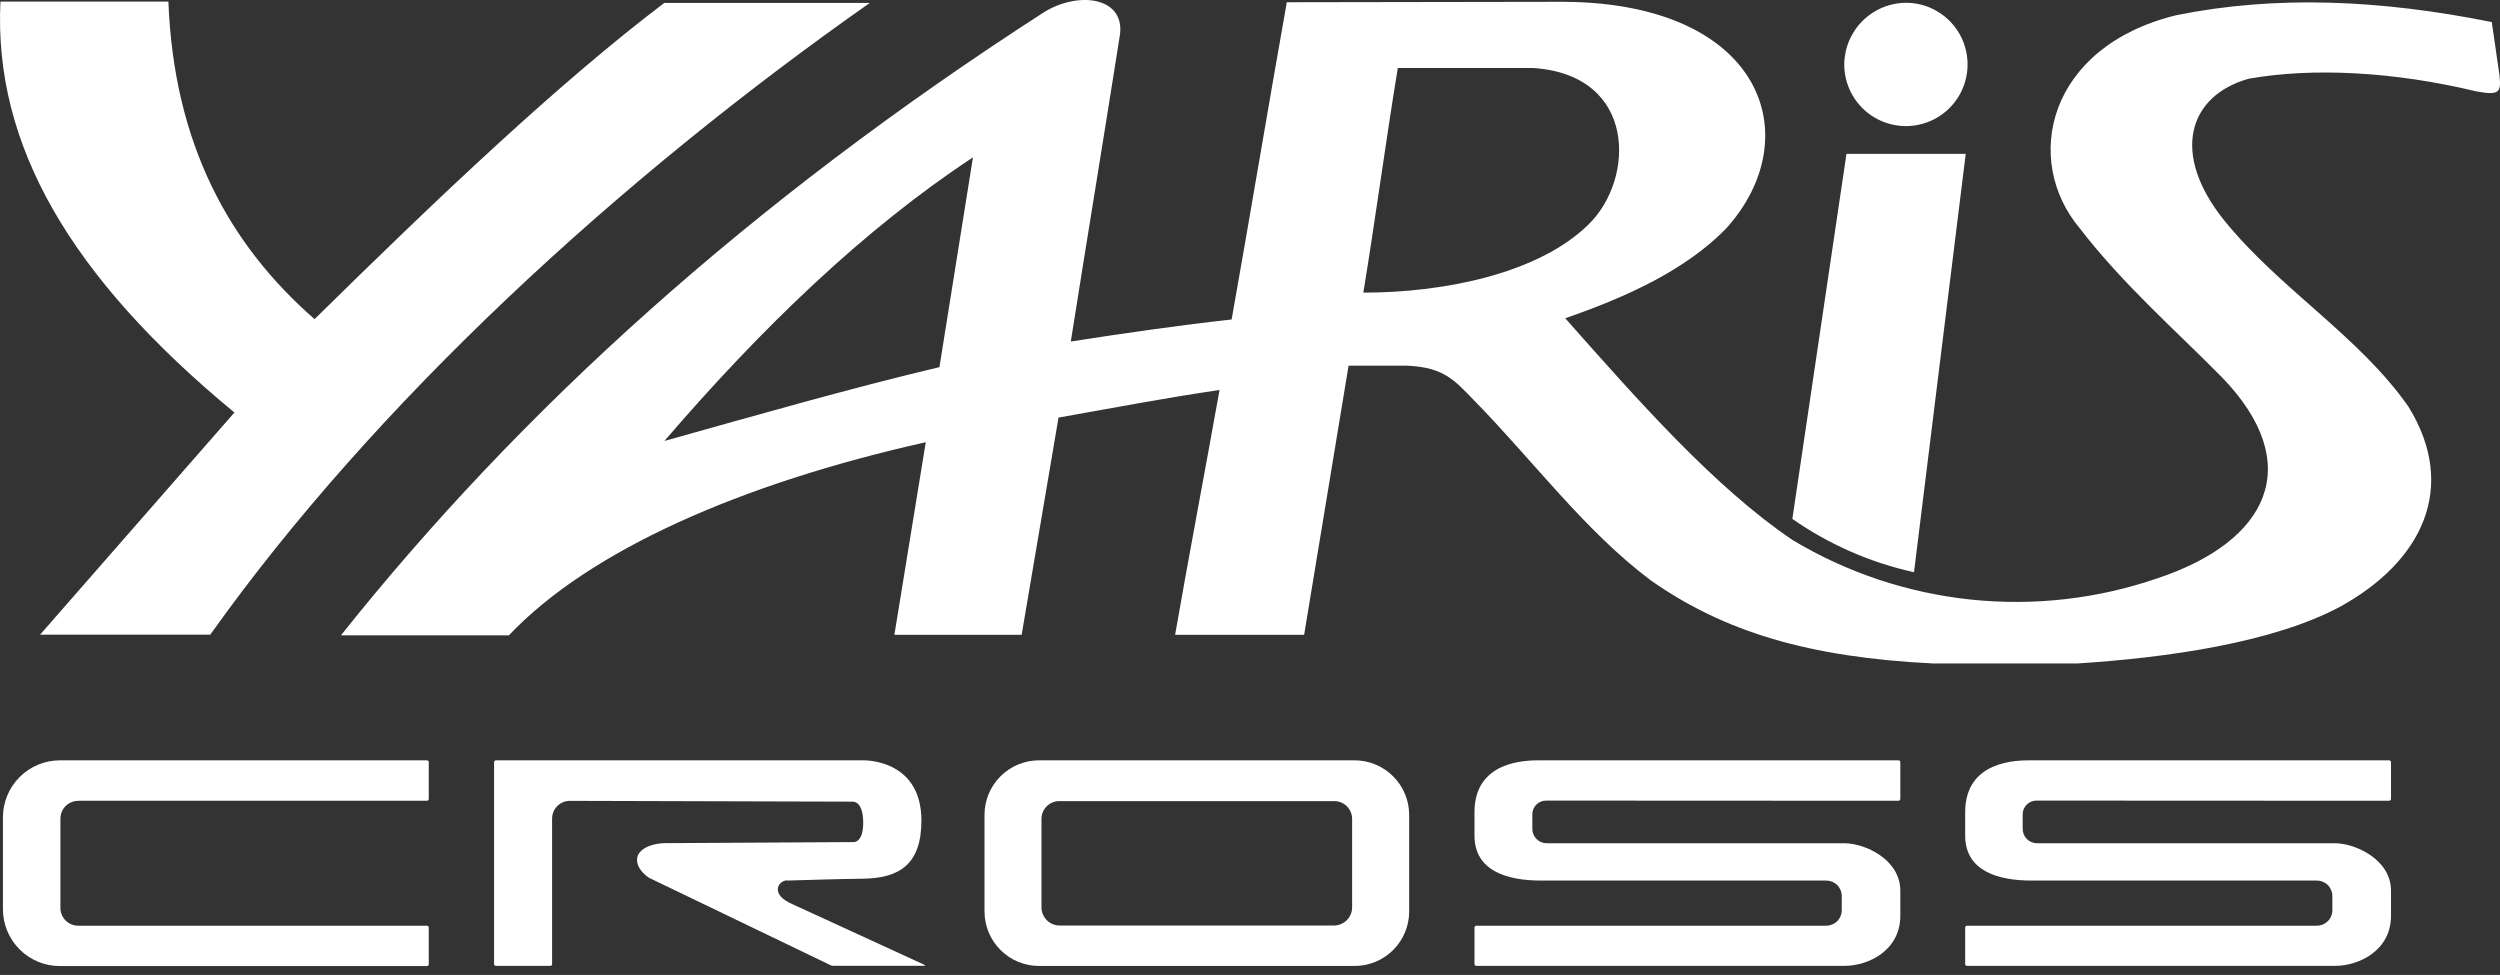
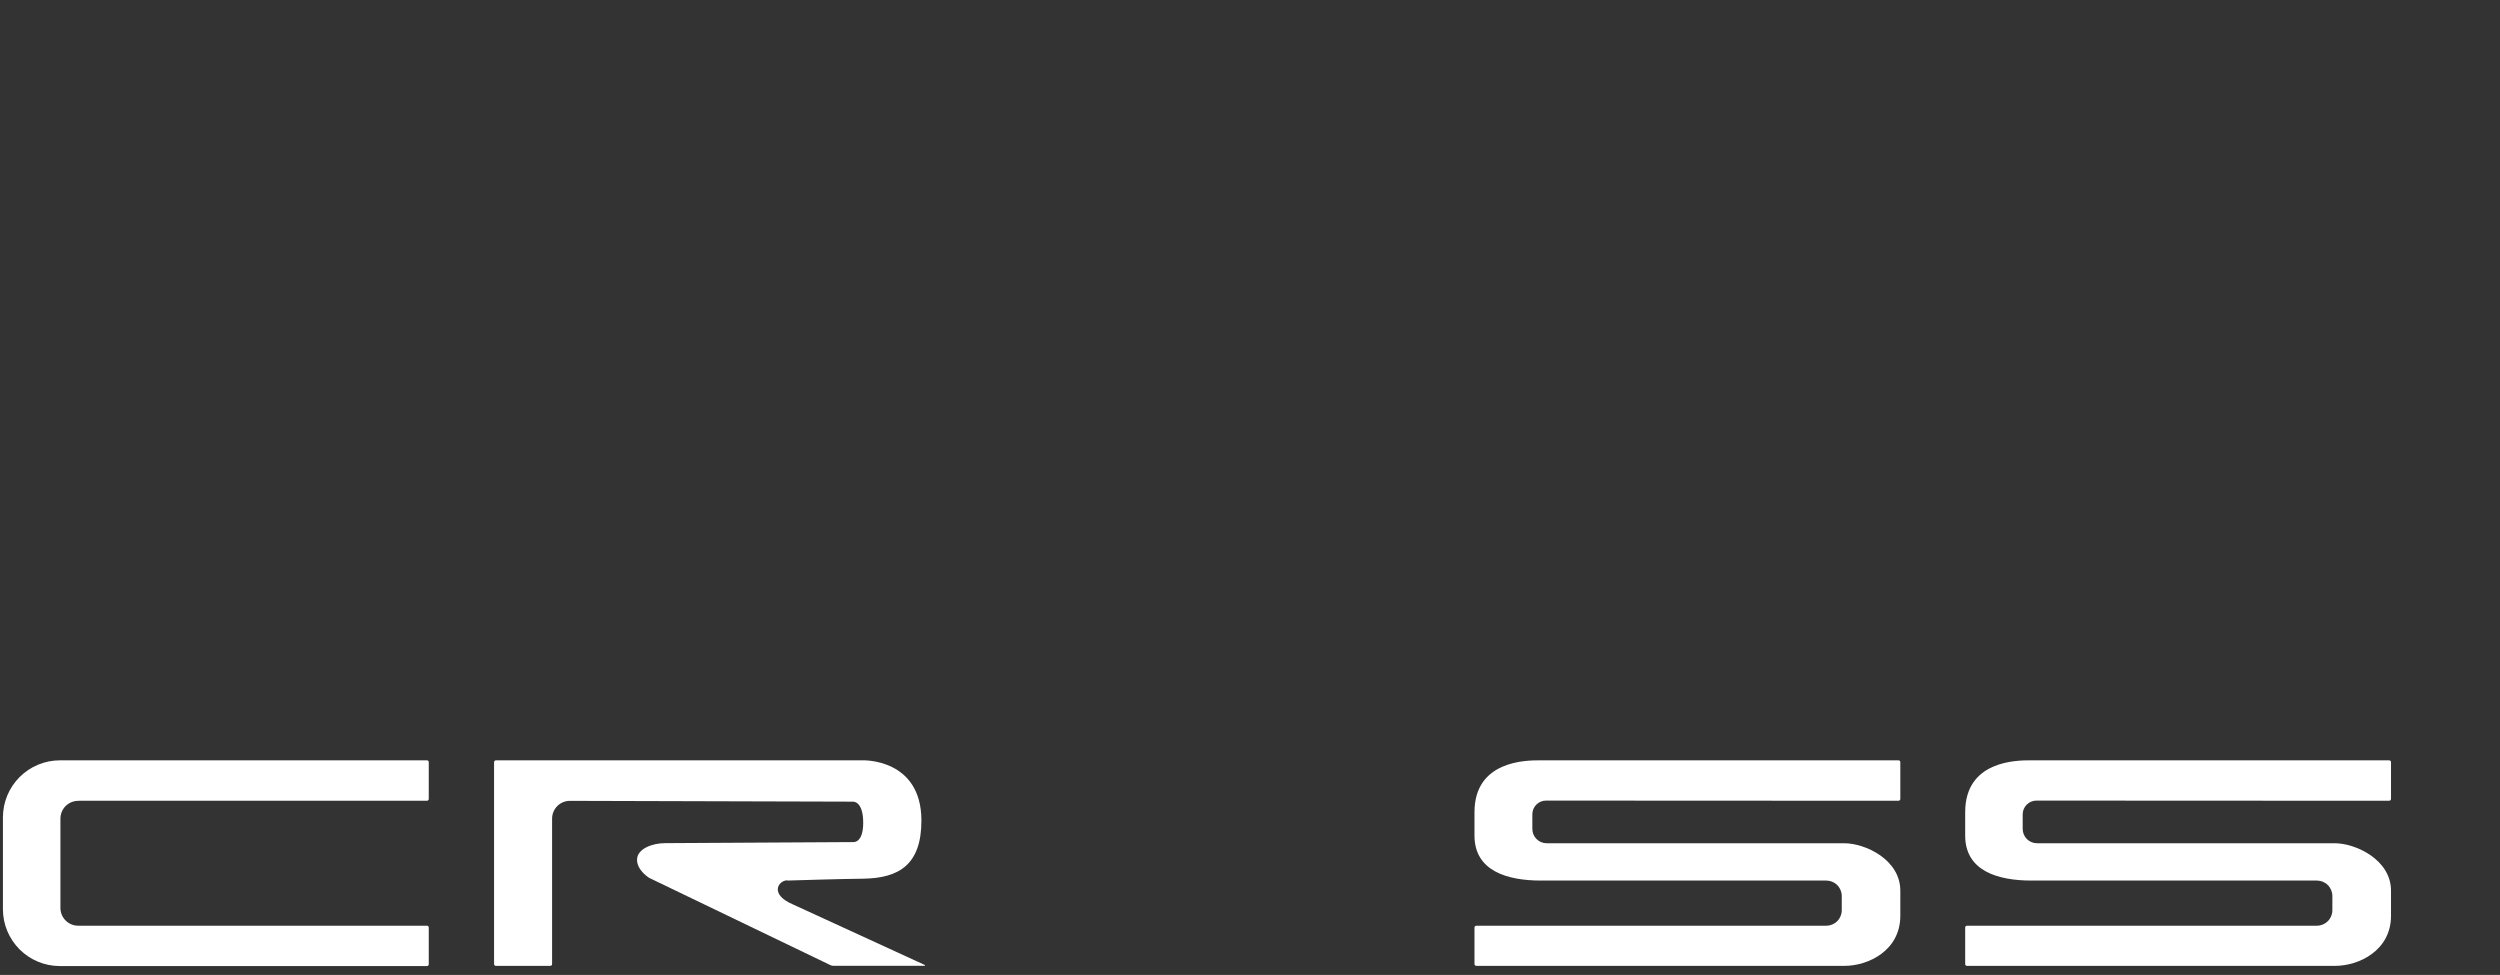
<svg xmlns="http://www.w3.org/2000/svg" width="259" height="101" viewBox="0 0 259 101" fill="none">
  <rect x="0" y="0" width="259" height="101" fill="#333333" stroke="none" />
-   <path fill-rule="evenodd" clip-rule="evenodd" d="M90.109 0.306H68.816C57.888 8.592 45.404 20.449 32.589 33.062C23.715 25.319 18.016 14.889 17.445 0.168H0.046C-0.682 14.981 7.282 28.707 24.285 42.737L4.152 65.753H21.781C38.886 41.725 64.13 18.544 90.082 0.325M52.732 65.817H35.324C53.874 42.535 77.543 21.011 108.117 1.291C111.606 -0.909 116.448 -0.375 116.043 3.492C114.386 14.033 112.6 24.85 110.934 35.382C116.54 34.507 122.276 33.688 127.597 33.099C129.53 22.235 131.381 11.096 133.314 0.233L162.065 0.187C182.742 0.343 187.354 14.272 178.811 23.69C174.668 27.934 168.619 30.742 162.157 32.97C169.752 41.541 177.605 50.461 185.697 55.939C191.335 59.324 197.646 61.432 204.186 62.116C210.726 62.8 217.336 62.043 223.552 59.898C234.95 56.096 238.954 48.16 230.209 39.101C225.348 34.176 219.944 29.462 215.479 23.672C209.504 16.573 212.109 4.845 225.458 1.577C235.732 -0.504 246.559 -0.044 258.149 2.286L258.941 7.763C259.143 9.604 258.941 9.917 256.464 9.448C247.995 7.413 239.544 6.981 232.952 8.159C226.775 9.899 224.786 15.865 230.475 22.889C236.165 29.913 244.441 34.857 249.514 42.13C254.678 50.489 250.932 58.158 242.49 62.825C235.53 66.581 224.547 68.137 215.193 68.736H200.279C187.391 68.1 178.617 65.467 170.985 60.1C164.154 54.963 158.815 47.7 152.73 41.495C150.713 39.432 149.646 38.061 145.797 37.886H139.712C138.178 47.178 136.643 56.47 135.109 65.762H121.742C123.196 57.412 124.853 48.749 126.345 40.399C120.821 41.209 115.067 42.305 109.663 43.262C108.393 50.762 107.119 58.262 105.843 65.762H92.659C93.746 59.115 94.829 52.465 95.909 45.812C76.77 50.102 61.082 57.007 52.732 65.808M97.327 38.024C98.487 30.788 99.644 23.549 100.798 16.307C89.594 23.672 78.896 33.964 68.834 45.683C78.326 43.032 87.974 40.252 97.373 38.024M144.812 7.054C143.542 14.769 142.511 22.604 141.24 30.318C149.738 30.318 159.468 28.293 164.587 23.239C169.365 18.59 169.641 7.782 158.861 7.045C154.028 7.045 149.655 7.045 144.812 7.045M203.649 15.938H191.294L185.688 53.757C189.486 56.406 193.769 58.283 198.291 59.281L203.649 15.938ZM197.628 0.288C198.884 0.322 200.101 0.726 201.129 1.449C202.156 2.171 202.948 3.181 203.405 4.351C203.861 5.521 203.963 6.8 203.697 8.027C203.431 9.255 202.809 10.377 201.909 11.253C201.009 12.129 199.871 12.72 198.637 12.953C197.402 13.186 196.127 13.049 194.969 12.561C193.812 12.073 192.824 11.254 192.13 10.208C191.435 9.161 191.064 7.933 191.064 6.677C191.071 5.825 191.247 4.983 191.582 4.2C191.916 3.417 192.403 2.707 193.013 2.113C193.624 1.519 194.346 1.052 195.138 0.738C195.93 0.425 196.776 0.272 197.628 0.288Z" fill="white" />
-   <path d="M140.329 78.77H107.647C106.904 78.77 106.168 78.917 105.482 79.201C104.796 79.486 104.172 79.903 103.647 80.429C103.122 80.955 102.706 81.579 102.422 82.266C102.139 82.953 101.993 83.689 101.995 84.432V94.421C101.995 95.92 102.59 97.358 103.65 98.418C104.71 99.478 106.148 100.073 107.647 100.073H140.329C141.072 100.075 141.808 99.929 142.495 99.646C143.182 99.362 143.806 98.946 144.332 98.421C144.858 97.896 145.275 97.272 145.56 96.586C145.844 95.9 145.991 95.164 145.991 94.421V84.432C145.991 82.93 145.394 81.49 144.333 80.429C143.271 79.367 141.831 78.77 140.329 78.77ZM140.08 94.043C140.068 94.536 139.864 95.004 139.512 95.348C139.159 95.692 138.686 95.885 138.193 95.885H109.783C109.29 95.885 108.817 95.692 108.465 95.348C108.112 95.004 107.908 94.536 107.896 94.043V84.837C107.896 84.591 107.945 84.348 108.04 84.122C108.136 83.895 108.275 83.69 108.451 83.519C108.627 83.347 108.836 83.212 109.064 83.123C109.293 83.033 109.537 82.99 109.783 82.996H138.193C138.439 82.99 138.683 83.033 138.912 83.123C139.141 83.212 139.349 83.347 139.525 83.519C139.701 83.69 139.841 83.895 139.936 84.122C140.031 84.348 140.081 84.591 140.08 84.837V94.043Z" fill="white" />
  <path d="M8.184 82.959H44.235C44.285 82.957 44.331 82.935 44.366 82.899C44.4 82.863 44.419 82.816 44.419 82.766V78.964C44.42 78.939 44.416 78.914 44.408 78.89C44.399 78.867 44.386 78.846 44.368 78.827C44.351 78.809 44.331 78.795 44.308 78.785C44.285 78.775 44.26 78.77 44.235 78.77H6.214C4.646 78.77 3.143 79.393 2.034 80.501C0.926 81.61 0.303 83.113 0.303 84.681V94.191C0.303 95.753 0.924 97.252 2.029 98.357C3.134 99.462 4.633 100.083 6.195 100.083H44.235C44.284 100.083 44.331 100.063 44.365 100.029C44.4 99.994 44.419 99.947 44.419 99.898V96.096C44.42 96.071 44.416 96.046 44.408 96.023C44.399 95.999 44.386 95.978 44.368 95.96C44.351 95.942 44.331 95.928 44.308 95.918C44.285 95.908 44.26 95.903 44.235 95.903H8.147C7.897 95.909 7.649 95.865 7.417 95.772C7.185 95.68 6.975 95.541 6.798 95.364C6.622 95.188 6.483 94.977 6.39 94.745C6.298 94.513 6.253 94.265 6.26 94.016V84.809C6.26 84.564 6.309 84.32 6.404 84.094C6.499 83.868 6.639 83.663 6.815 83.491C6.991 83.319 7.199 83.185 7.428 83.095C7.657 83.005 7.901 82.962 8.147 82.968" fill="white" />
  <path d="M81.566 91.226C83.407 91.171 86.951 91.061 89.4 91.033C93.184 90.987 95.458 89.541 95.458 85.012C95.458 78.568 89.4 78.77 89.4 78.77H51.379C51.328 78.77 51.278 78.791 51.242 78.827C51.206 78.863 51.185 78.912 51.185 78.964V99.88C51.188 99.93 51.209 99.976 51.245 100.011C51.281 100.045 51.329 100.064 51.379 100.064H57.004C57.029 100.065 57.054 100.061 57.077 100.053C57.1 100.044 57.122 100.031 57.14 100.014C57.158 99.996 57.172 99.976 57.182 99.953C57.192 99.93 57.197 99.905 57.197 99.88V84.809C57.197 84.321 57.391 83.853 57.736 83.507C58.082 83.162 58.55 82.968 59.038 82.968L88.369 83.051C88.369 83.051 89.437 82.968 89.428 85.251C89.428 87.35 88.415 87.24 88.415 87.24L68.907 87.35C67.591 87.35 66.026 87.921 65.998 89.044C65.971 90.168 67.26 90.95 67.26 90.95L86.058 100C86.136 100.036 86.221 100.055 86.307 100.055H95.789C95.845 100.055 95.854 99.99 95.789 99.963L82.137 93.693C79.706 92.662 80.618 91.235 81.547 91.199" fill="white" />
  <path d="M196.689 82.959C196.739 82.957 196.786 82.935 196.82 82.899C196.854 82.863 196.873 82.816 196.873 82.766V78.964C196.874 78.939 196.871 78.914 196.862 78.89C196.853 78.867 196.84 78.846 196.823 78.827C196.805 78.809 196.785 78.795 196.762 78.785C196.739 78.775 196.714 78.77 196.689 78.77H159.524C158.161 78.77 152.757 78.77 152.757 84.138V86.568C152.757 90.25 156.182 91.226 159.634 91.226H189.204C189.629 91.226 190.037 91.395 190.337 91.695C190.638 91.996 190.806 92.403 190.806 92.828V94.301C190.806 94.726 190.638 95.133 190.337 95.434C190.037 95.734 189.629 95.903 189.204 95.903H152.951C152.899 95.903 152.85 95.923 152.814 95.96C152.778 95.996 152.757 96.045 152.757 96.096V99.88C152.76 99.93 152.781 99.977 152.817 100.011C152.853 100.045 152.901 100.064 152.951 100.064H191.092C193.55 100.064 196.873 98.481 196.873 94.872V92.276C196.873 89.053 193.237 87.36 191.055 87.36H160.233C160.038 87.36 159.845 87.321 159.666 87.247C159.486 87.172 159.322 87.063 159.185 86.925C159.047 86.788 158.938 86.624 158.863 86.445C158.789 86.265 158.751 86.072 158.751 85.877V84.358C158.751 84.171 158.787 83.986 158.859 83.814C158.931 83.641 159.036 83.484 159.169 83.353C159.302 83.221 159.459 83.117 159.632 83.046C159.805 82.975 159.991 82.939 160.177 82.941L196.689 82.959Z" fill="white" />
  <path d="M247.516 82.959C247.567 82.957 247.614 82.936 247.65 82.9C247.686 82.864 247.707 82.816 247.709 82.766V78.964C247.709 78.912 247.689 78.863 247.653 78.827C247.616 78.791 247.567 78.77 247.516 78.77H210.351C208.988 78.77 203.593 78.77 203.593 84.138V86.568C203.593 90.25 207.009 91.226 210.461 91.226H240.031C240.456 91.226 240.864 91.395 241.164 91.695C241.465 91.996 241.633 92.403 241.633 92.828V94.301C241.633 94.726 241.465 95.133 241.164 95.434C240.864 95.734 240.456 95.903 240.031 95.903H203.778C203.753 95.903 203.728 95.908 203.705 95.918C203.682 95.928 203.661 95.942 203.644 95.96C203.627 95.978 203.613 95.999 203.605 96.023C203.596 96.046 203.592 96.071 203.593 96.096V99.88C203.593 99.929 203.613 99.976 203.647 100.01C203.682 100.045 203.729 100.064 203.778 100.064H241.919C244.377 100.064 247.709 98.481 247.709 94.872V92.276C247.709 89.053 244.027 87.36 241.882 87.36H211.041C210.846 87.361 210.652 87.323 210.471 87.249C210.29 87.175 210.126 87.067 209.987 86.929C209.849 86.791 209.739 86.627 209.664 86.447C209.589 86.266 209.55 86.073 209.55 85.877V84.358C209.552 83.982 209.704 83.621 209.971 83.355C210.238 83.09 210.6 82.941 210.977 82.941L247.516 82.959Z" fill="white" />
</svg>